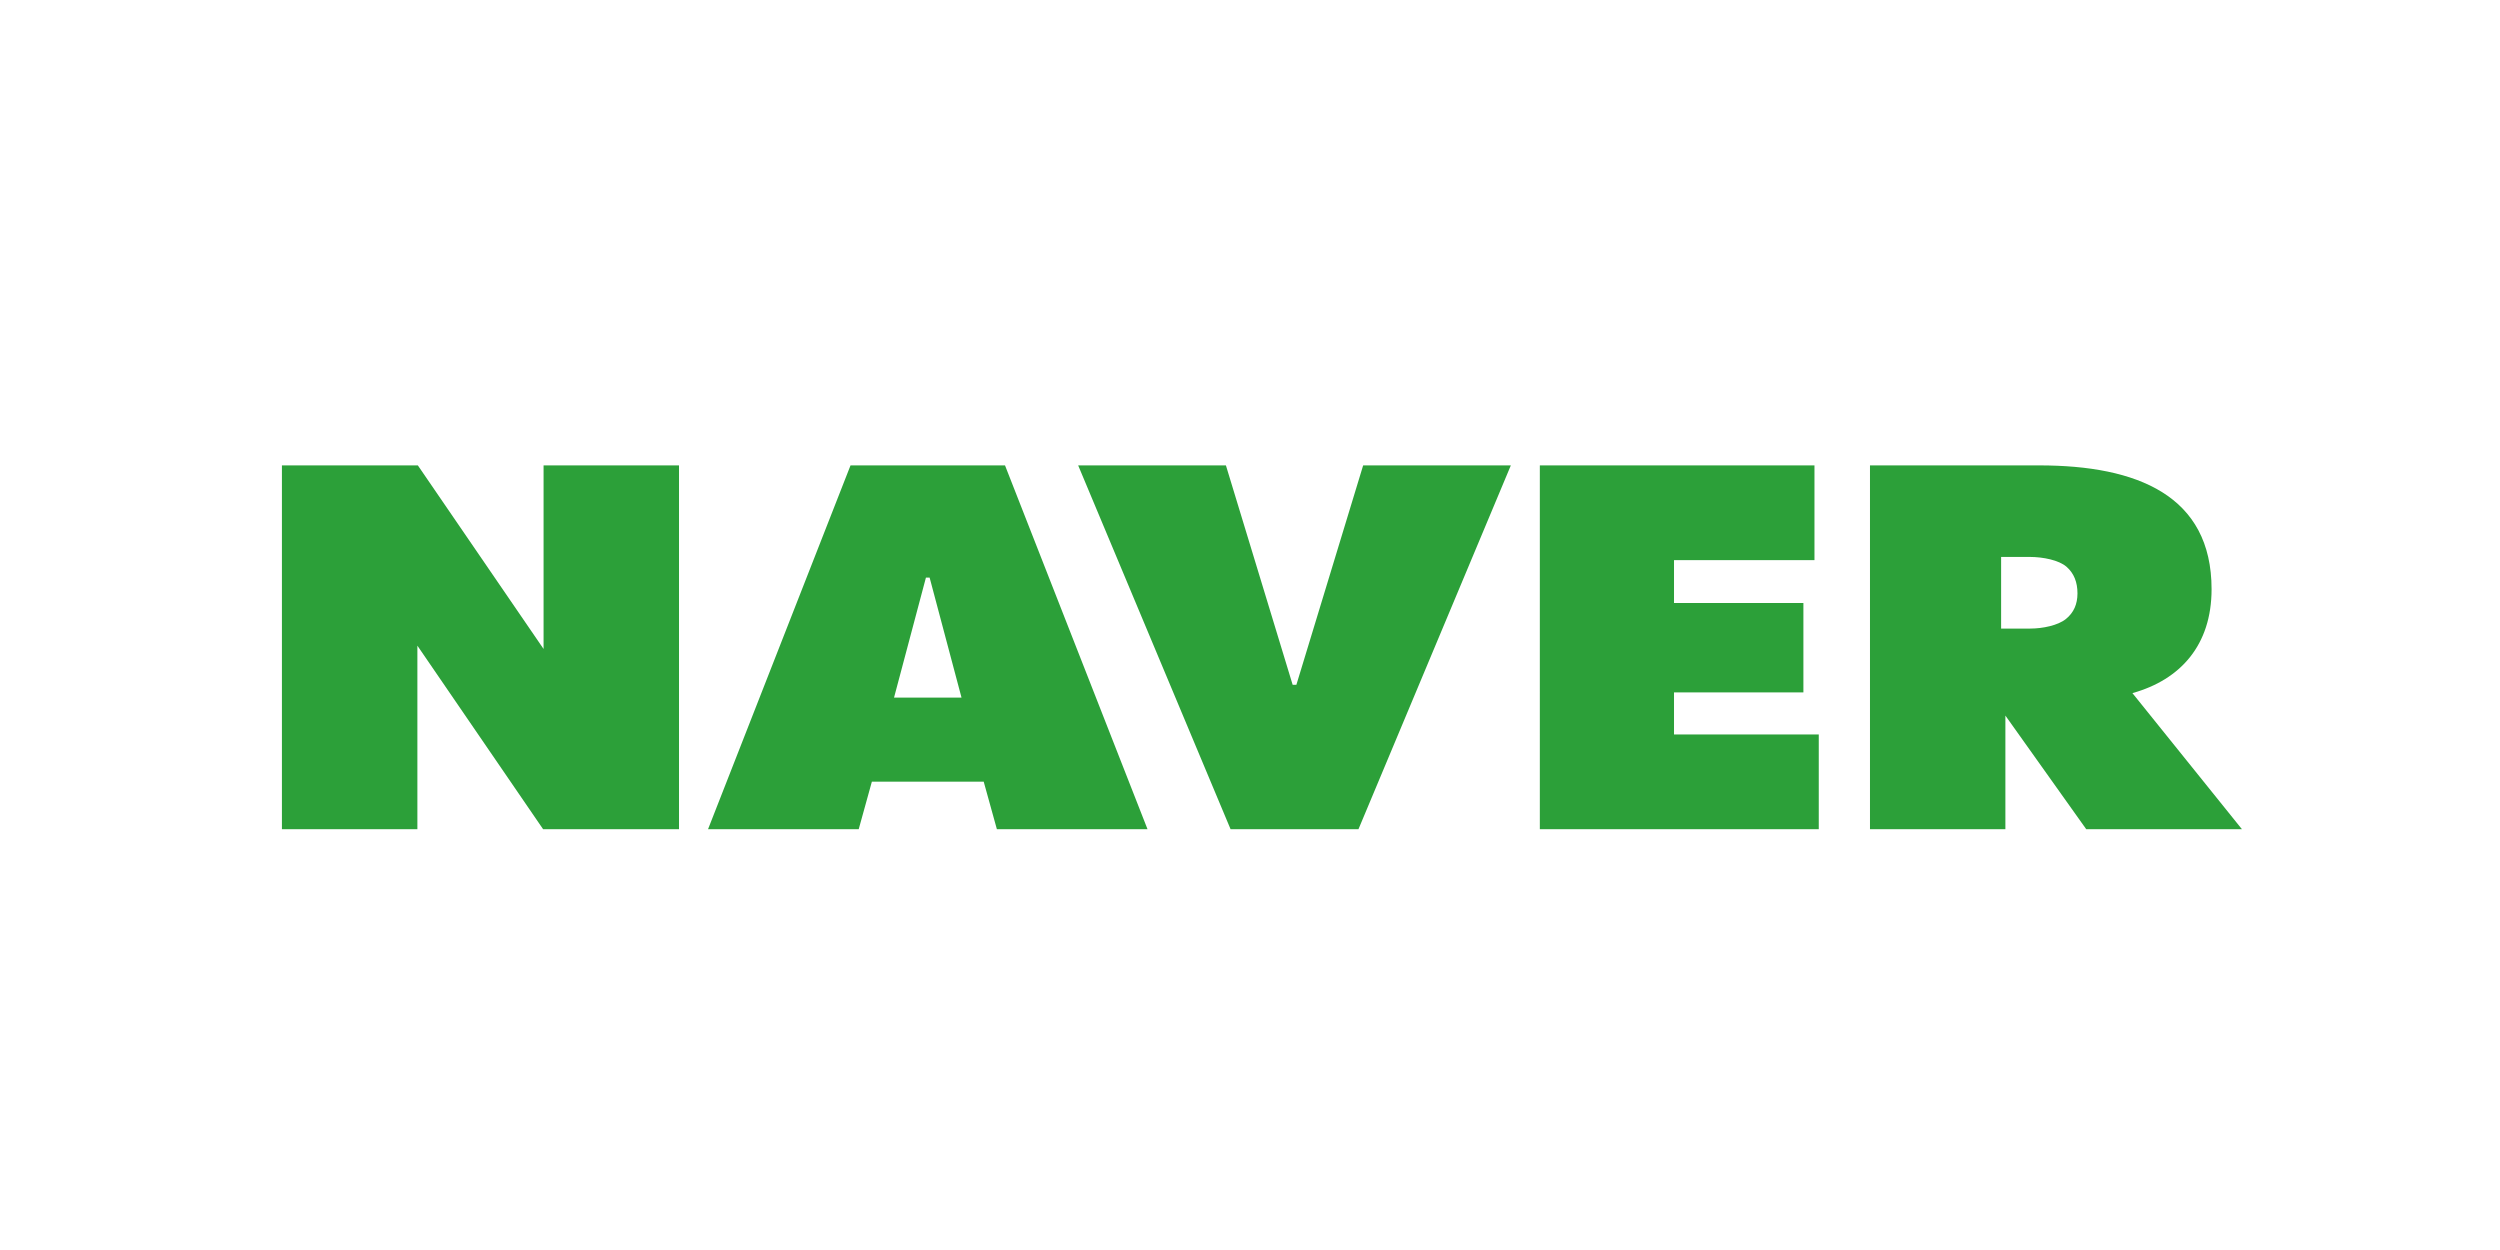
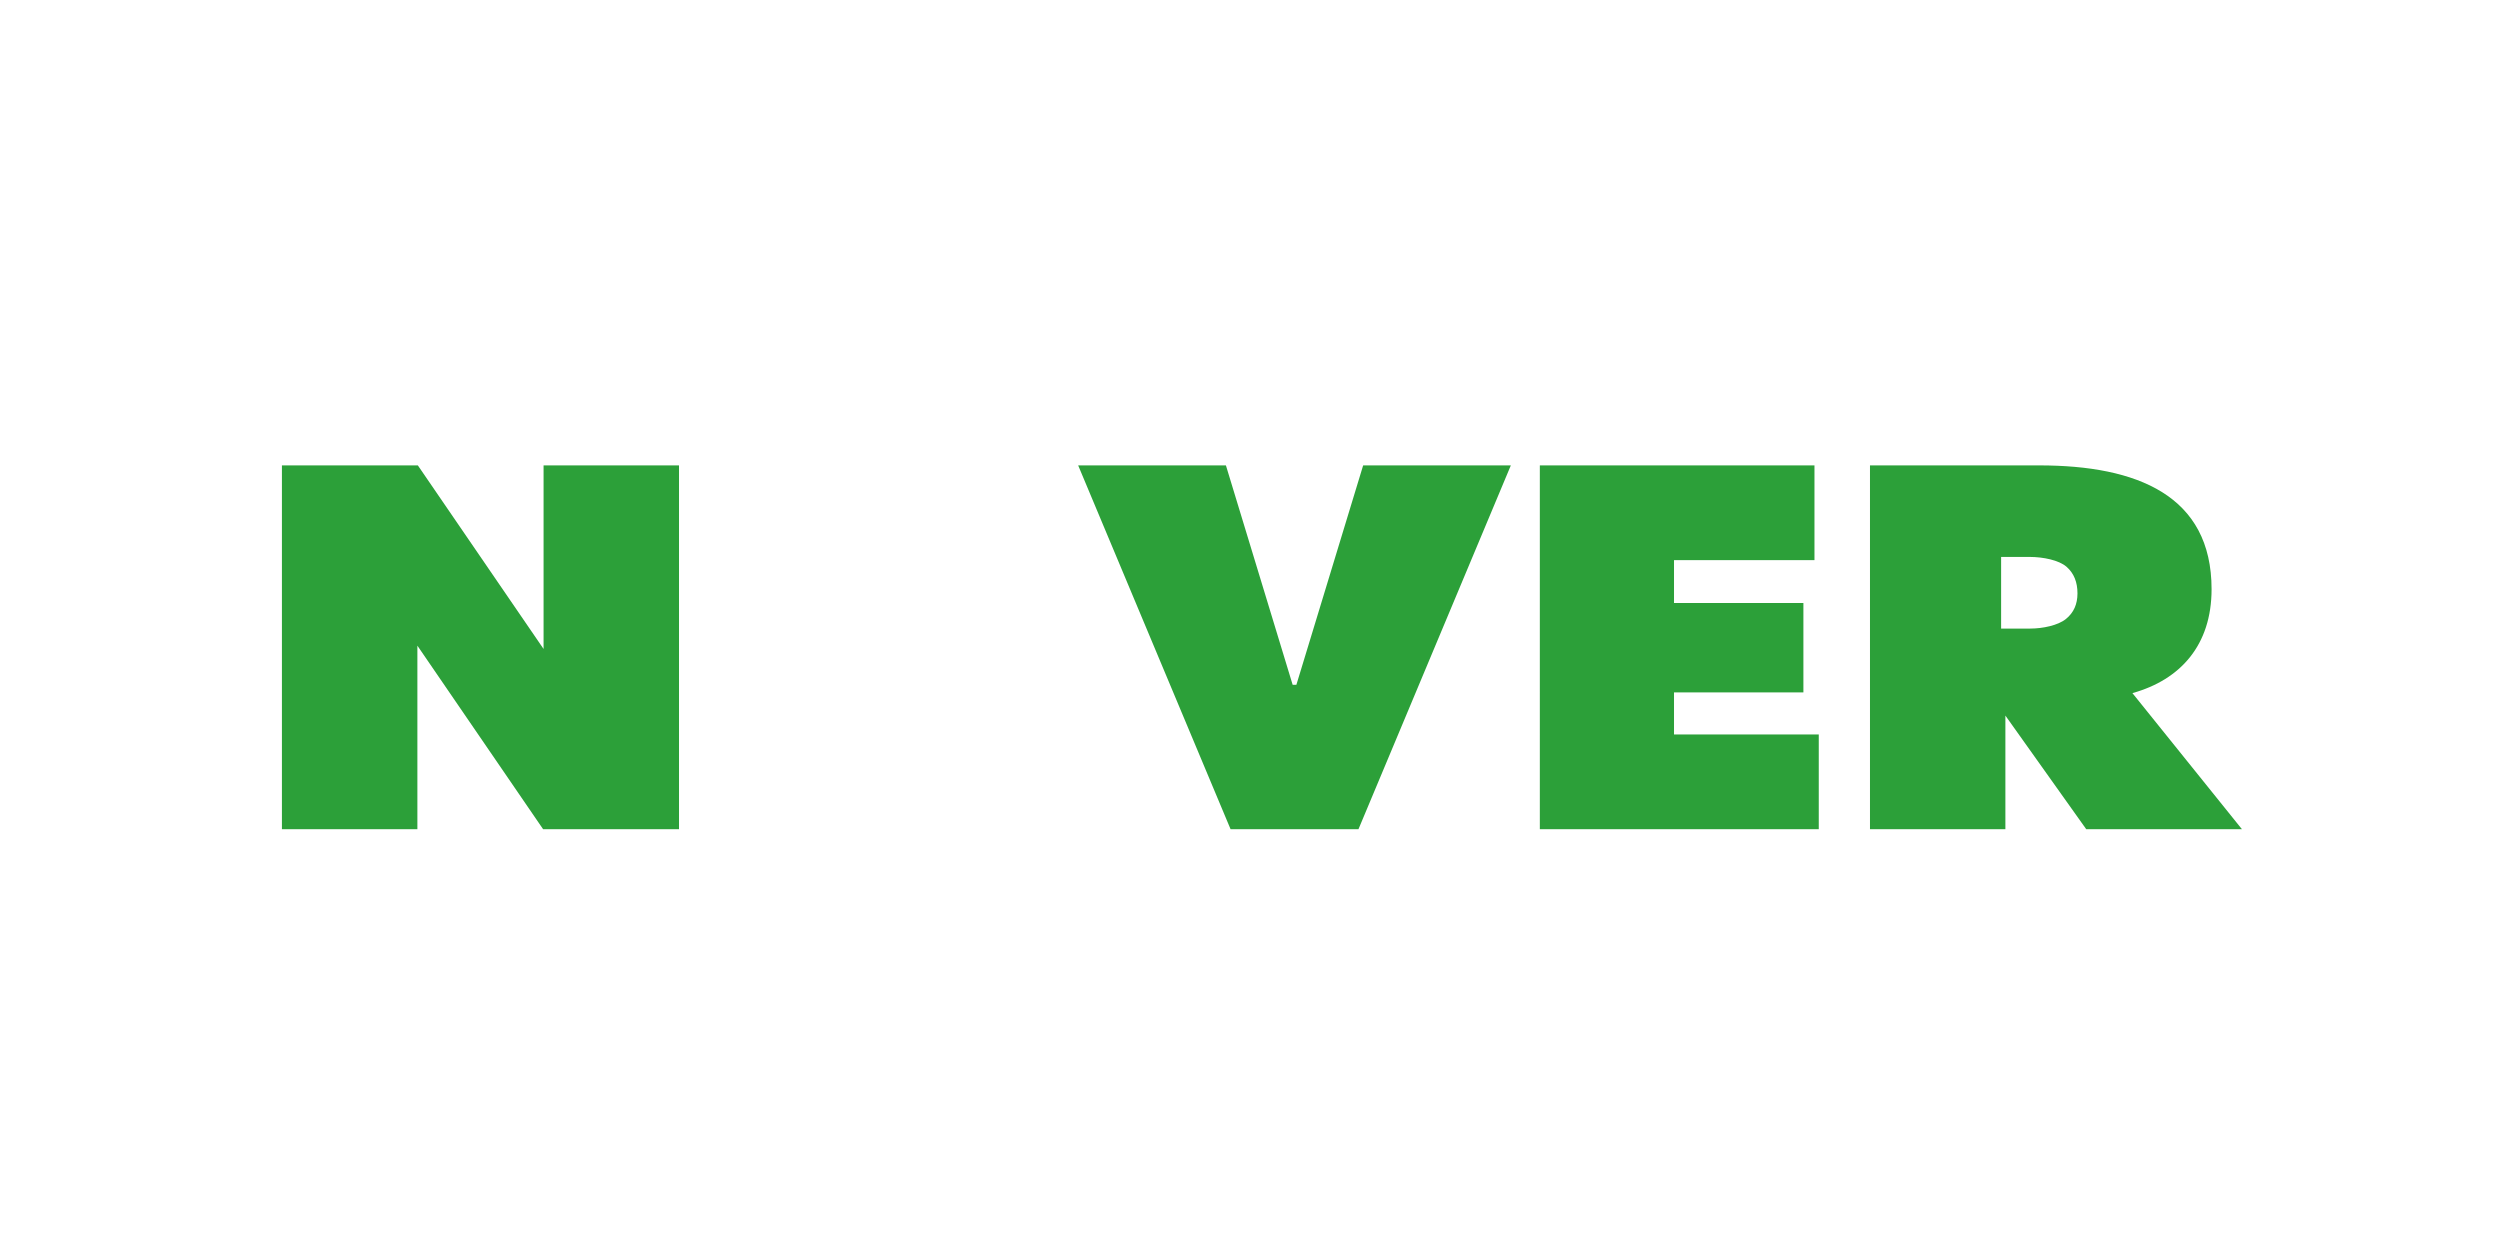
<svg xmlns="http://www.w3.org/2000/svg" version="1.1" id="레이어_1" x="0px" y="0px" width="400px" height="200px" viewBox="0 0 400 200" enable-background="new 0 0 400 200" xml:space="preserve">
  <g>
    <polygon fill="#2CA039" points="86.971,74.463 86.971,103.834 66.856,74.463 45.107,74.463 45.107,132.676 66.781,132.676    66.781,103.305 86.9,132.676 108.642,132.676 108.642,74.463  " />
    <path fill="#2CA039" d="M341.188,110.899c7.701-2.146,12.664-7.698,12.664-16.625c0-14.993-11.9-19.811-27.583-19.811   c-7.608,0-27.072,0-27.072,0v58.212h21.665v-18.181l12.938,18.182h24.911L341.188,110.899z M330.543,99.042   c-1.266,1.022-3.704,1.53-5.714,1.53h-4.651V89.109h4.562c2.188,0,4.682,0.52,5.892,1.564c1.205,1.048,1.764,2.472,1.764,4.274   C332.395,96.661,331.804,98.025,330.543,99.042z" />
    <path fill="#2CA039" d="M246.375,74.463h43.94v15.16h-22.474v6.853h20.703v14.307h-20.703v6.729h23.161v15.165h-44.628V74.463   L246.375,74.463z" />
-     <path fill="#2CA039" d="M160.801,74.463h-24.717l-22.799,58.212h24.107l2.105-7.604h17.896l2.108,7.604h24.102L160.801,74.463z    M143.045,111.617l5.103-19.2h0.592l5.104,19.2H143.045z" />
    <polygon fill="#2CA039" points="218.105,74.463 207.422,109.563 206.823,109.563 196.146,74.463 172.507,74.463 196.893,132.676    217.353,132.676 241.735,74.463  " />
  </g>
</svg>